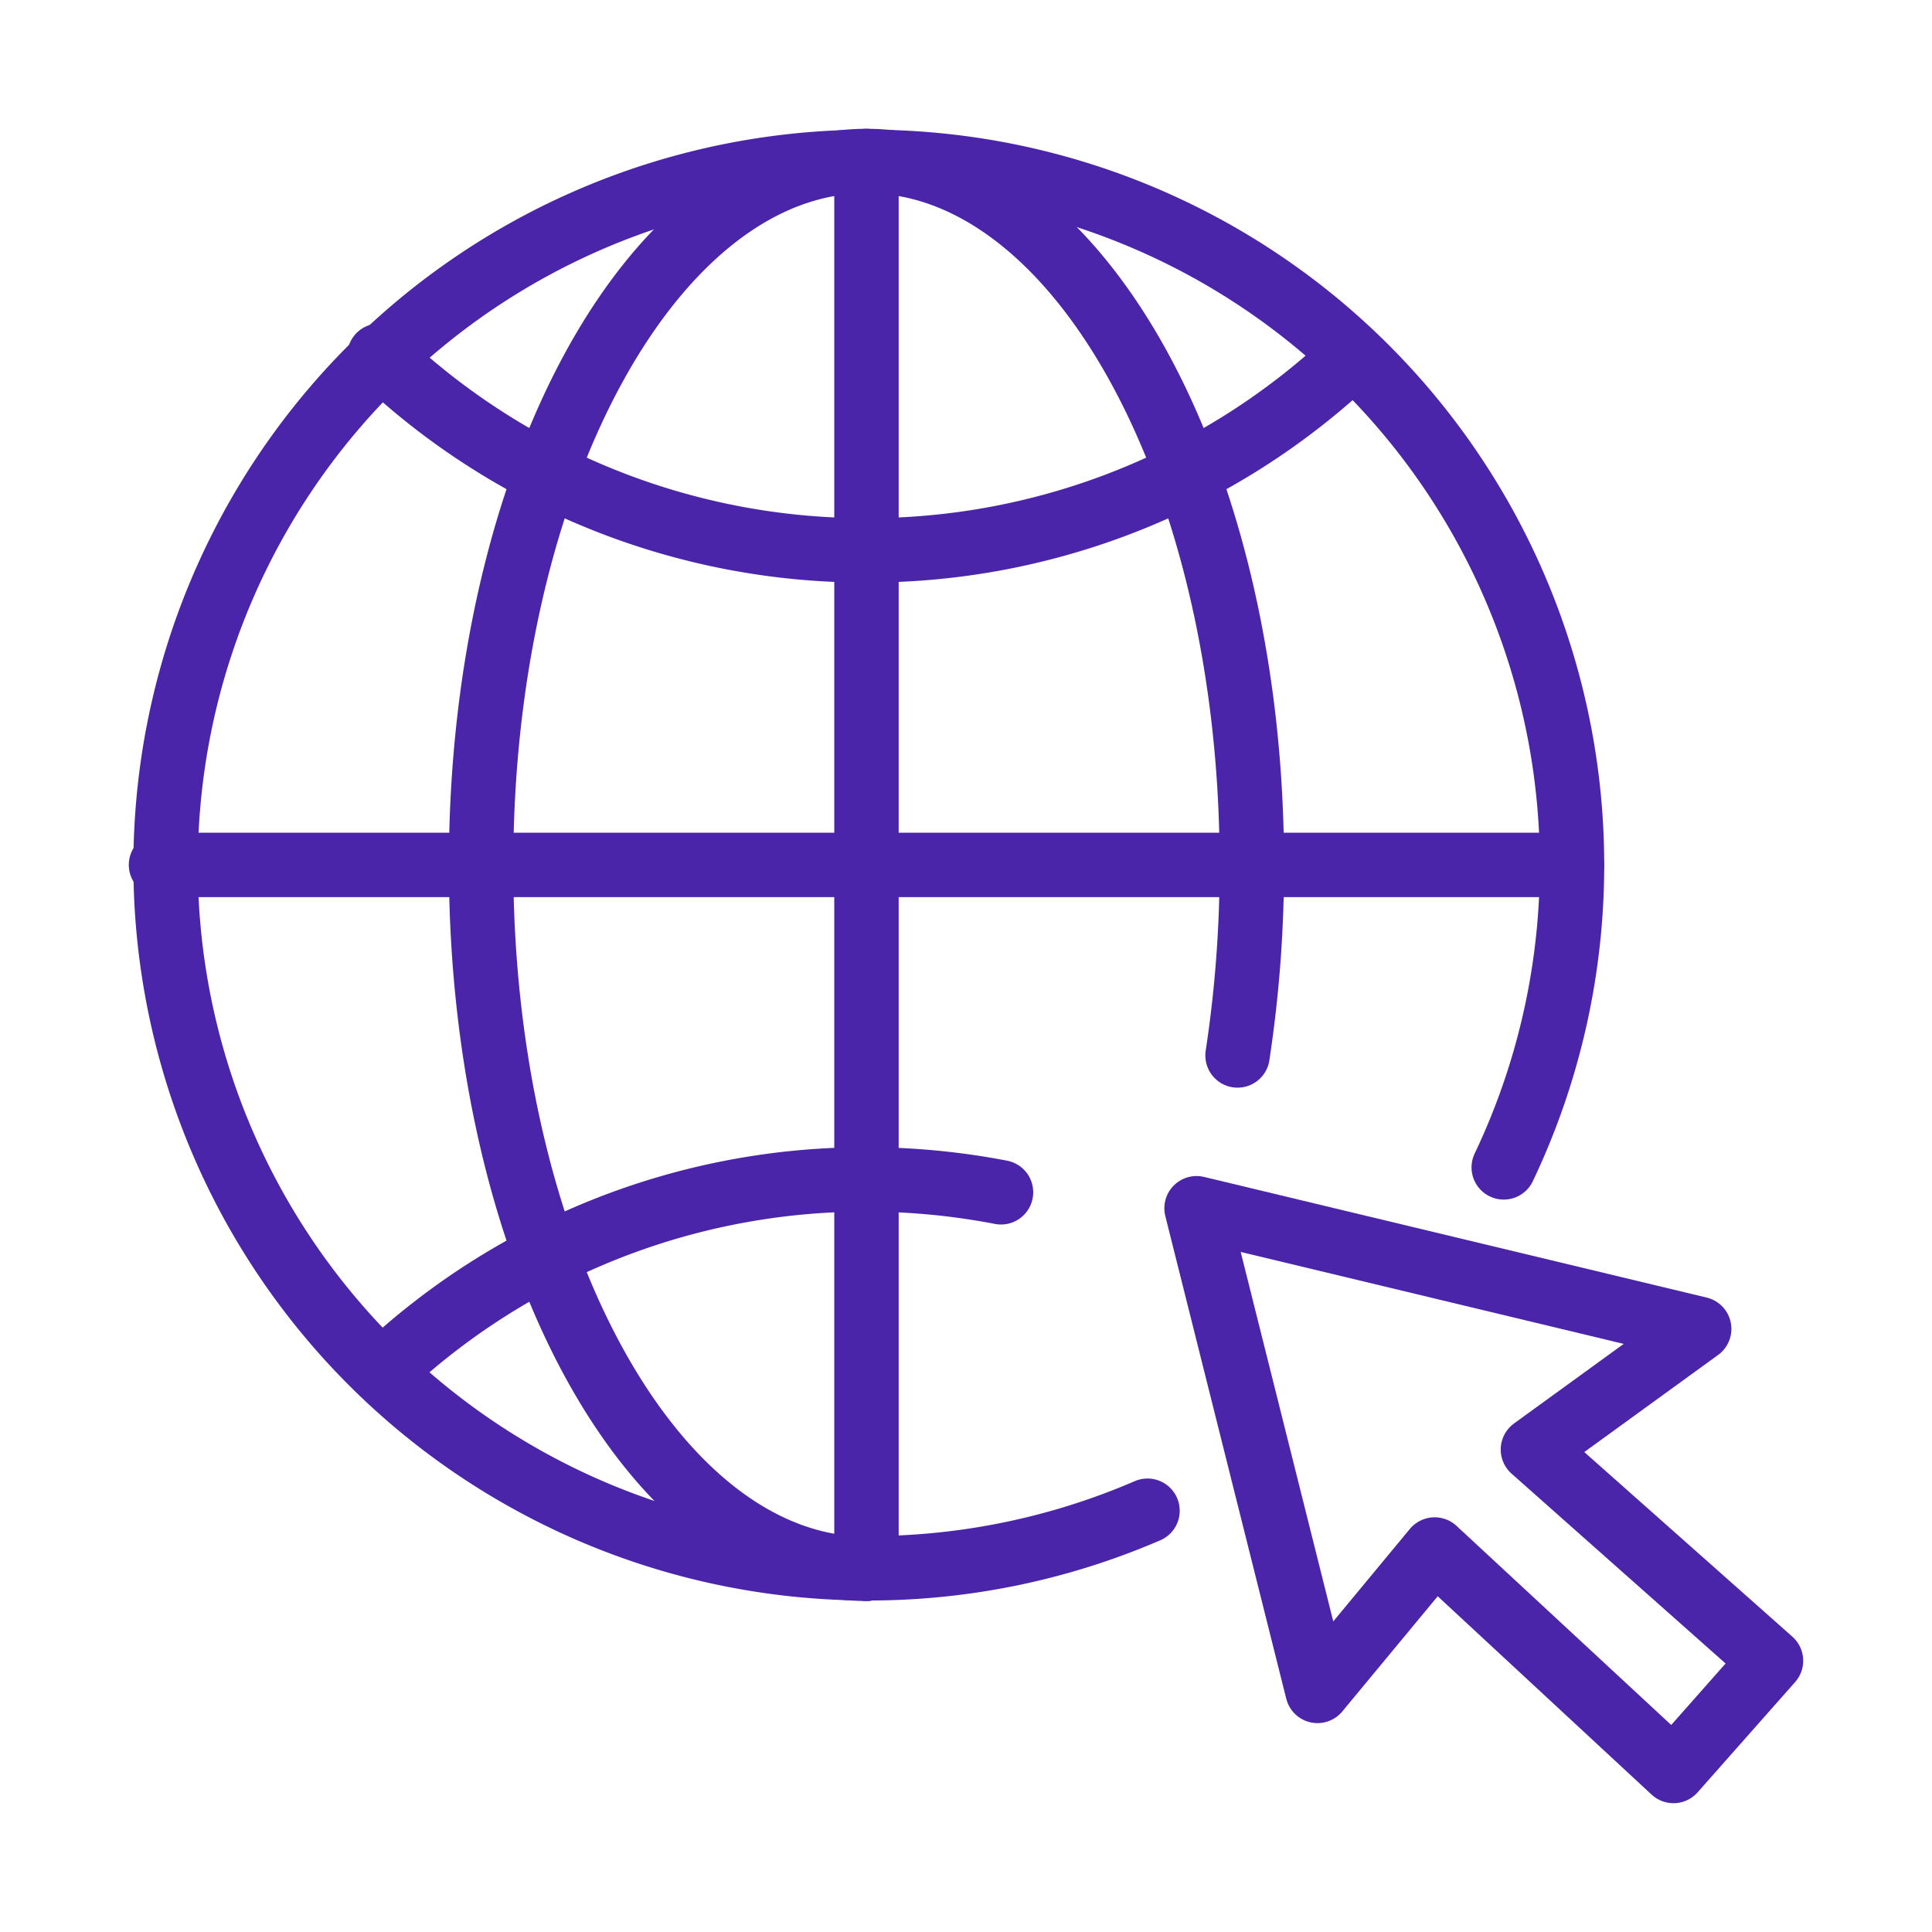
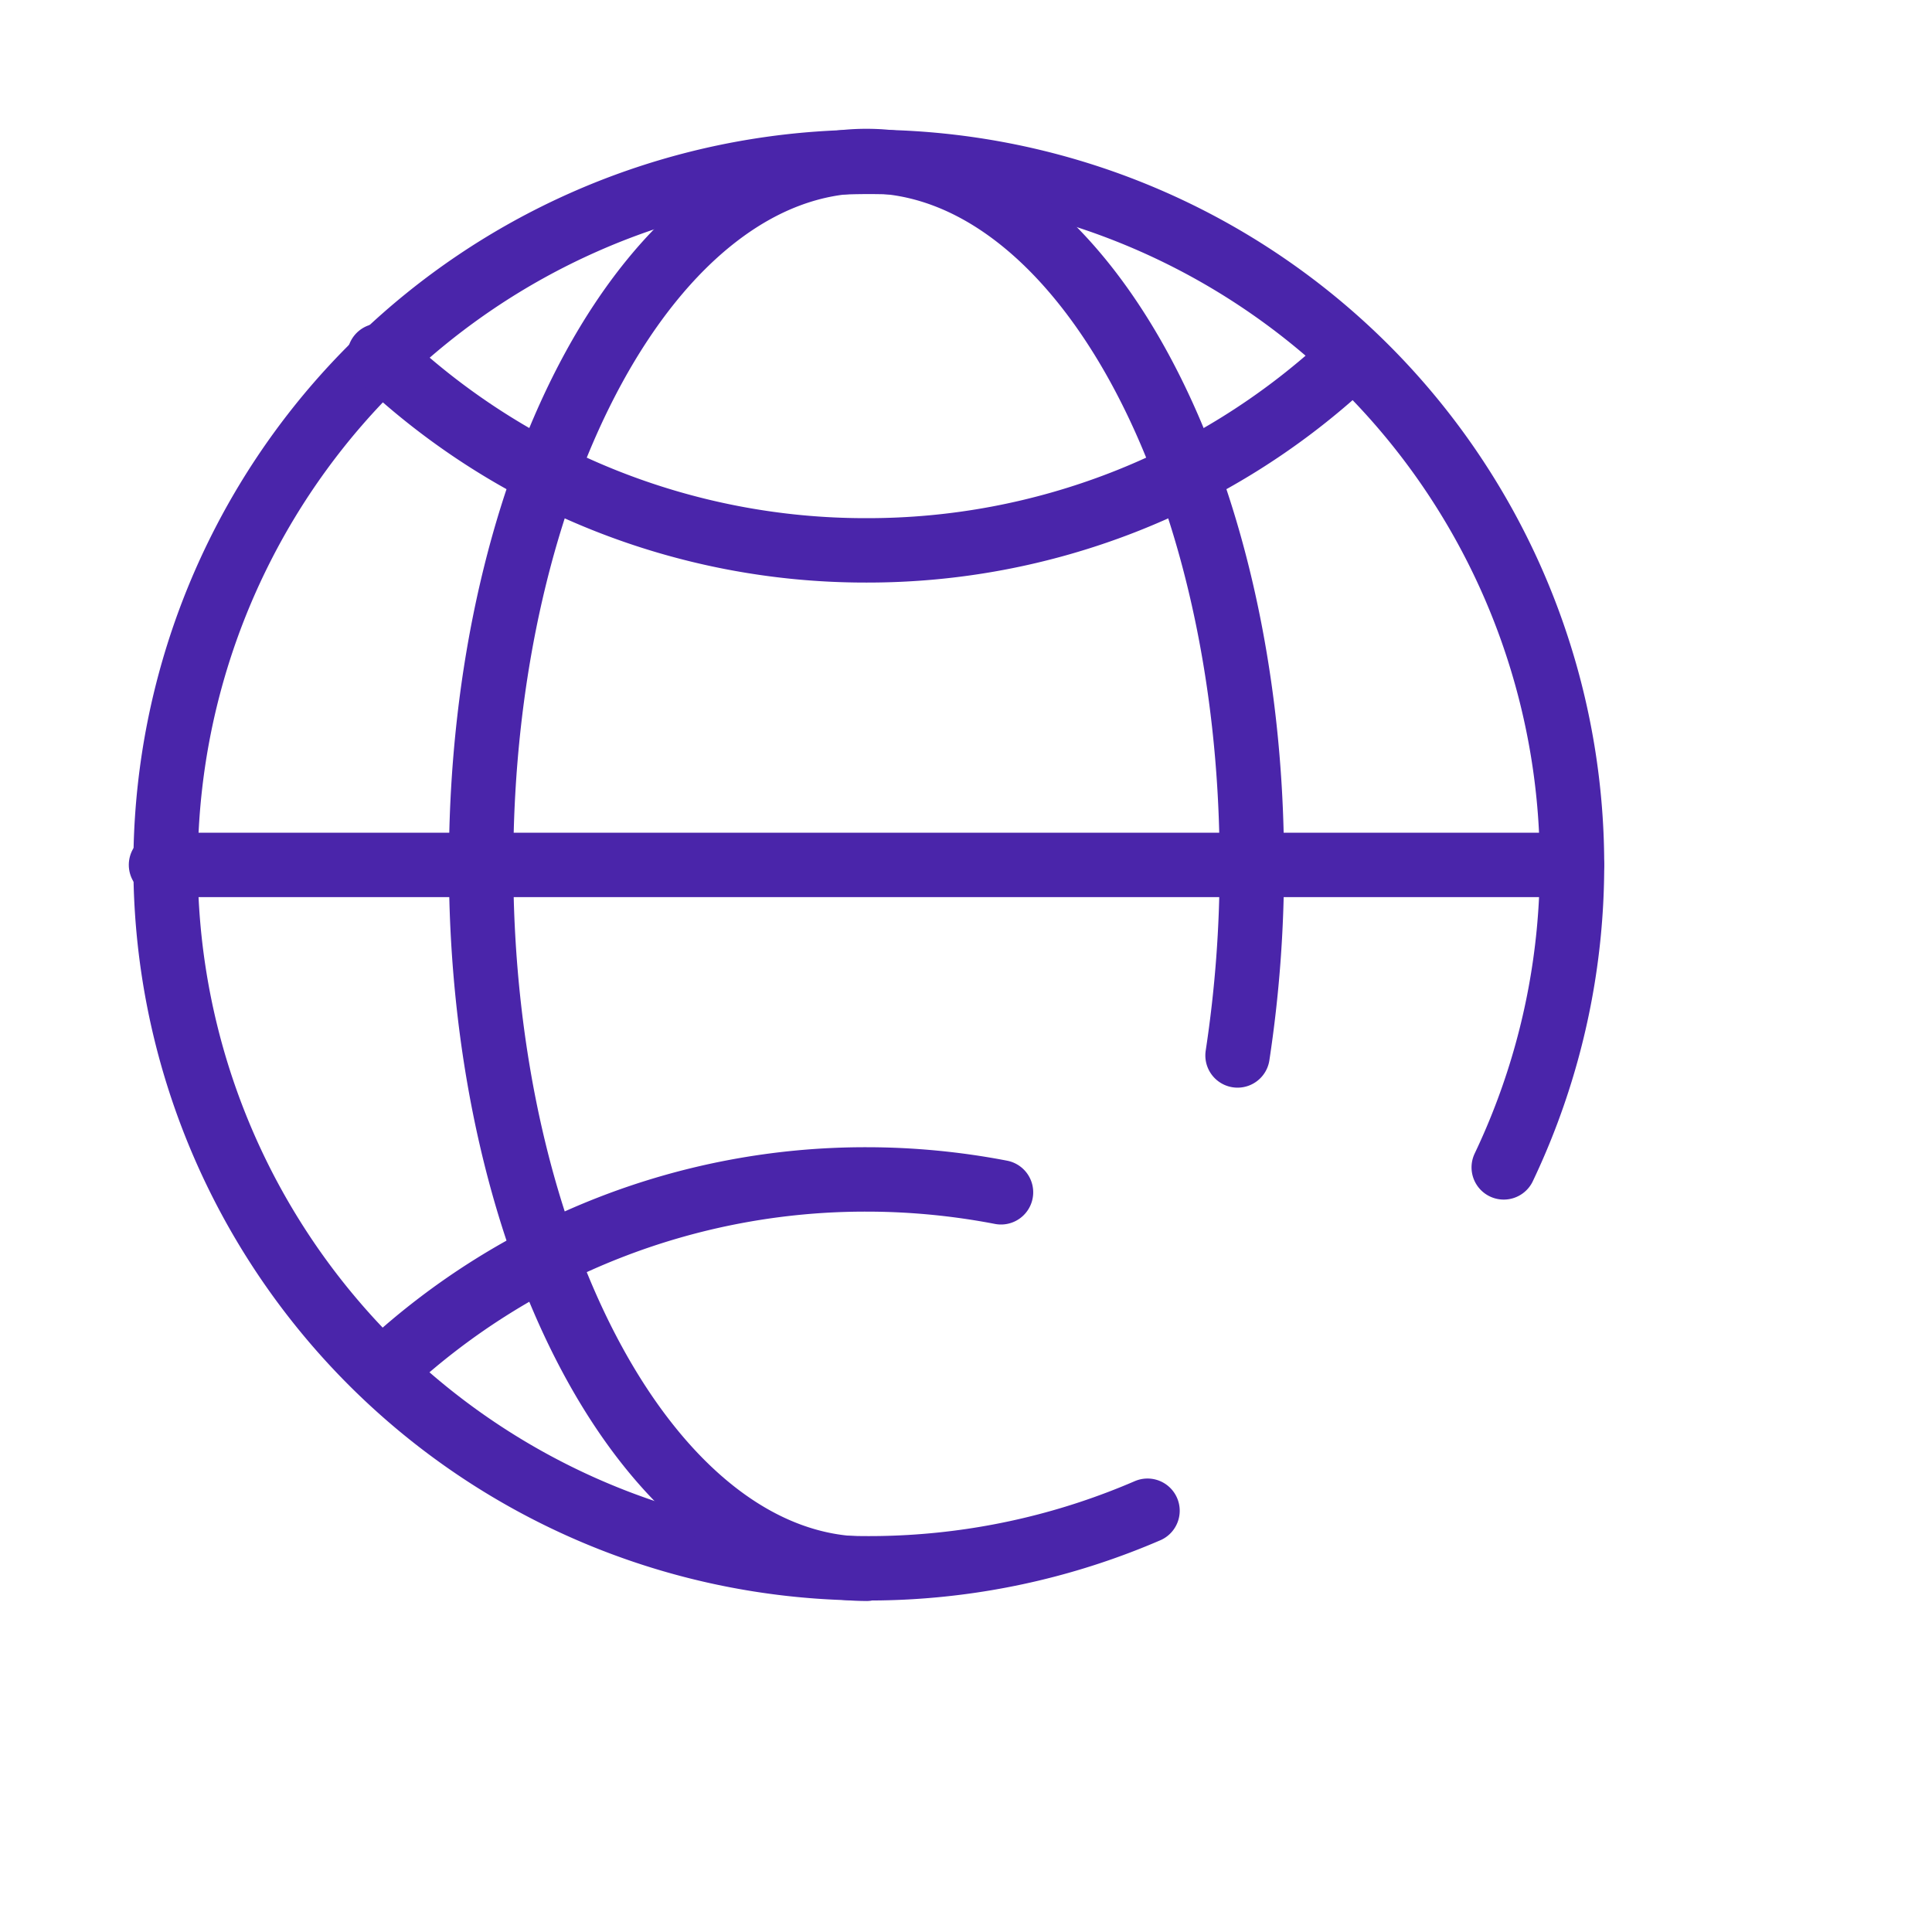
<svg xmlns="http://www.w3.org/2000/svg" width="60" height="60" viewBox="0 0 60 60">
  <defs>
    <style>.a,.b,.c{fill:none;}.a,.b{stroke:#4a25aa;stroke-linecap:round;stroke-width:2px;}.a{stroke-miterlimit:10;}.b{stroke-linejoin:round;}</style>
  </defs>
  <path class="a" d="M35.637,46.917A21.839,21.839,0,1,1,46.7,36.254" />
  <path class="a" d="M12.032,42.441a21.856,21.856,0,0,1,14.877-5.813,22.11,22.11,0,0,1,4.178.4" />
  <path class="a" d="M41.734,11.328a21.856,21.856,0,0,1-14.825,5.764,21.86,21.86,0,0,1-15.126-6.046" />
-   <line class="a" y2="43.72" transform="translate(26.909 5)" />
  <path class="a" d="M26.909,48.72c-6.61,0-11.968-9.787-11.968-21.86S20.3,5,26.909,5s11.968,9.787,11.968,21.86a39.068,39.068,0,0,1-.444,5.918" />
  <line class="a" x2="43.818" transform="translate(5 26.86)" />
-   <path class="b" d="M40.916,52.513,37.16,37.523l15.61,3.747-5.164,3.747L55,51.576,51.972,55l-7.418-6.879Z" />
  <rect class="c" width="60" height="60" />
</svg>